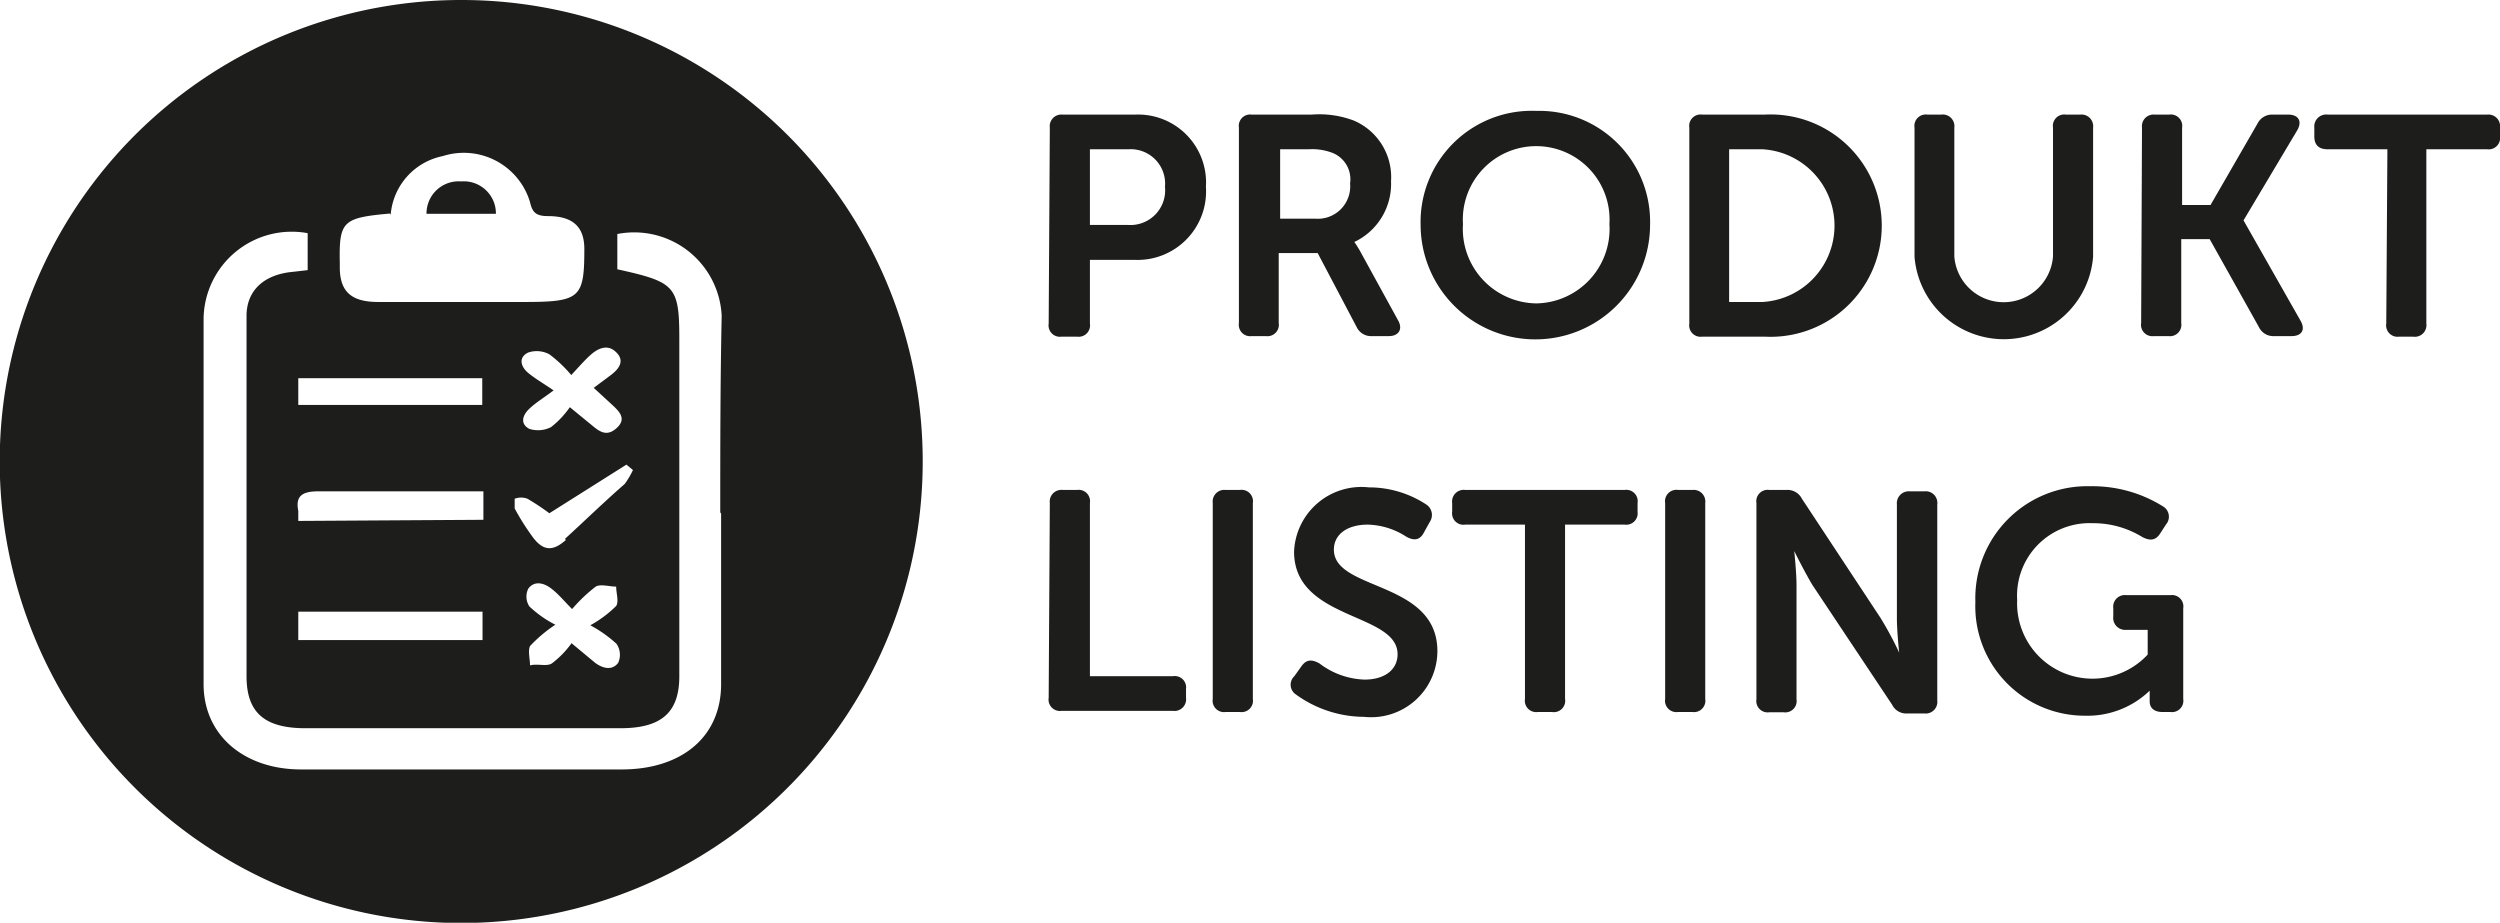
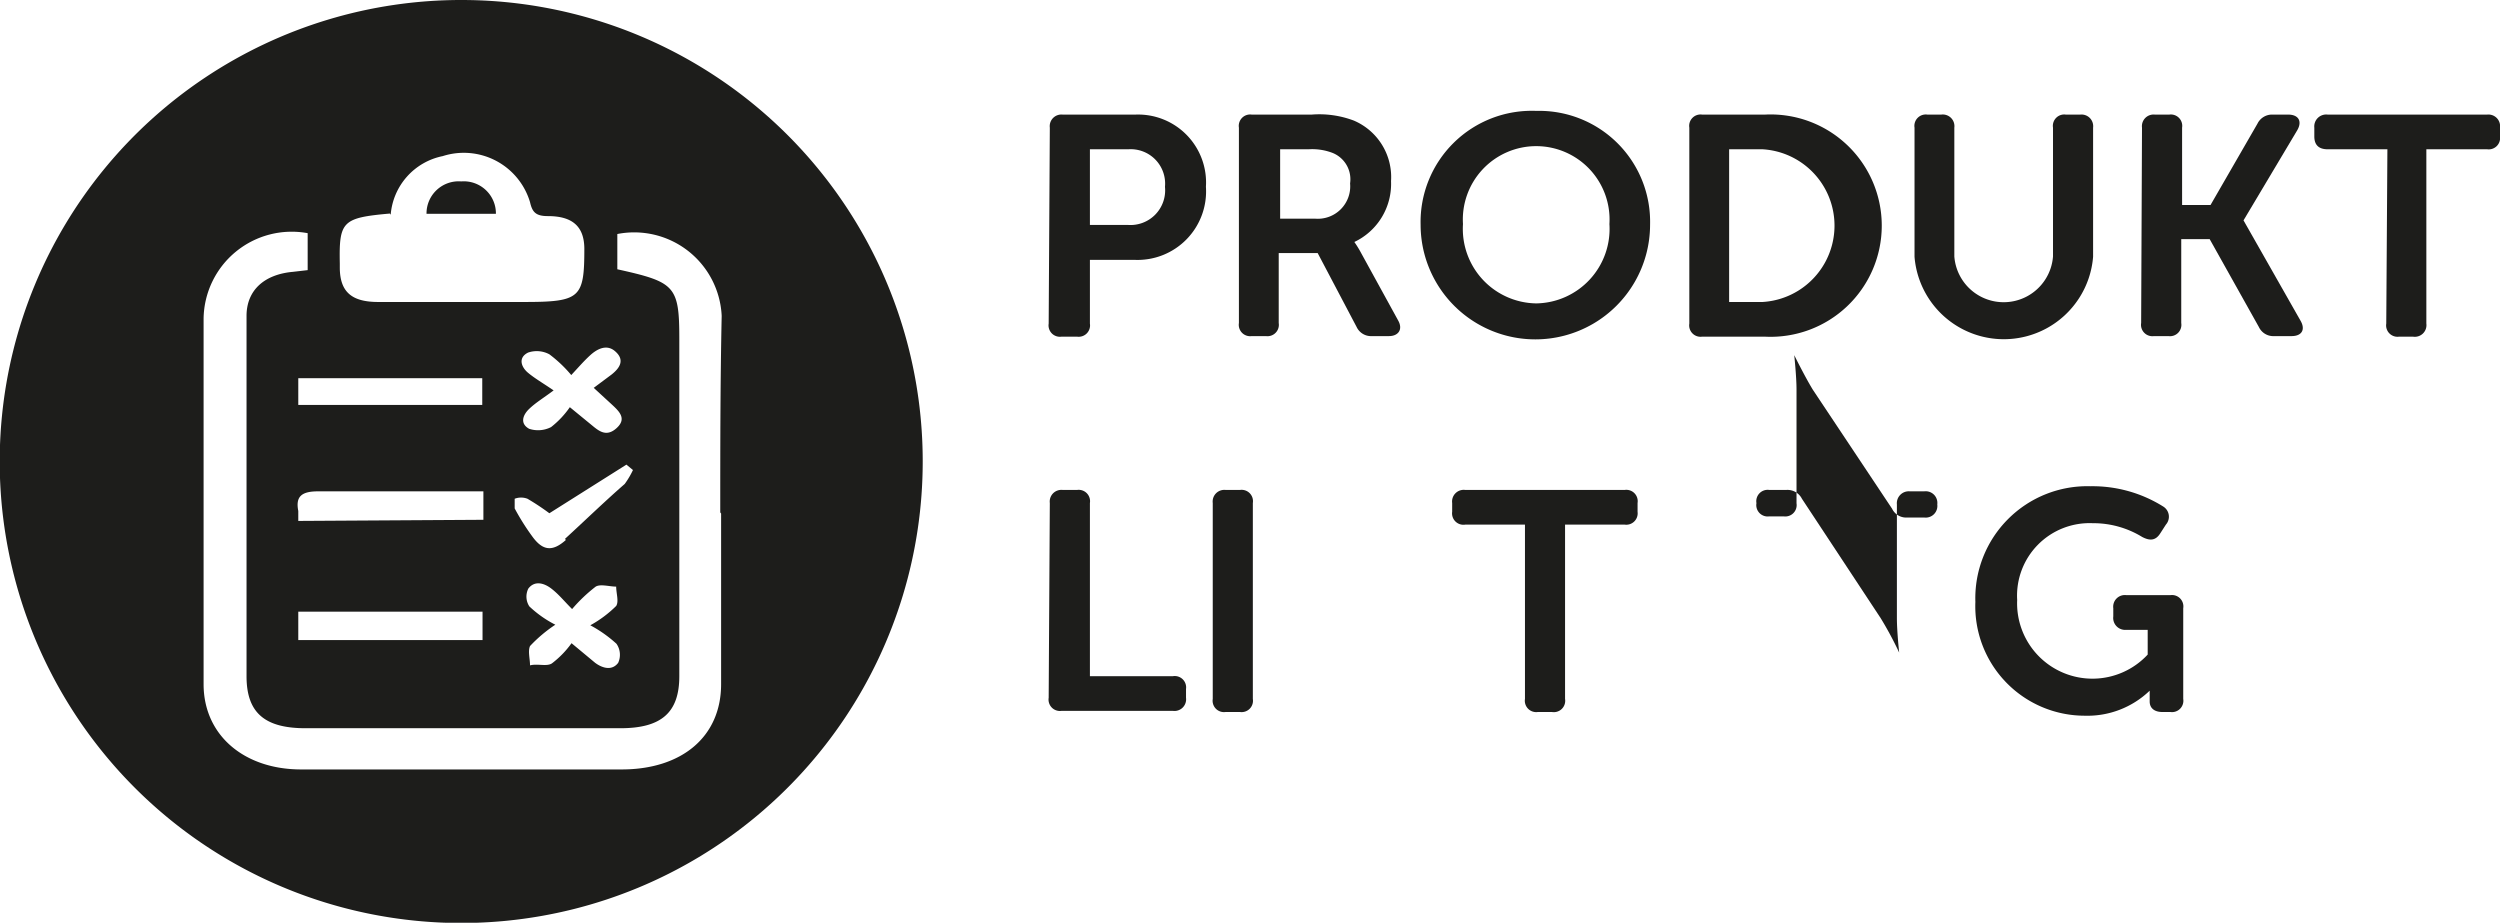
<svg xmlns="http://www.w3.org/2000/svg" id="Layer_1" data-name="Layer 1" viewBox="0 0 87.92 32.45">
  <defs>
    <style>.cls-1{fill:#1d1d1b;}</style>
  </defs>
  <path class="cls-1" d="M1483.59,1118.71a.41.41,0,0,1,.45-.46h2.56a2.39,2.39,0,0,1,2.48,2.54,2.41,2.41,0,0,1-2.48,2.57H1485v2.24a.4.4,0,0,1-.45.46H1484a.4.4,0,0,1-.45-.46Zm2.74,3.42a1.22,1.22,0,0,0,1.31-1.34,1.21,1.21,0,0,0-1.29-1.32H1485v2.66Z" transform="translate(-1446.67 -1114.22)" />
  <path class="cls-1" d="M1490.24,1118.71a.4.4,0,0,1,.45-.46h2.11a3.43,3.43,0,0,1,1.48.21,2.16,2.16,0,0,1,1.31,2.13,2.26,2.26,0,0,1-1.29,2.14v0a3.93,3.93,0,0,1,.25.41l1.29,2.35c.18.32,0,.55-.32.55h-.6a.56.56,0,0,1-.54-.32l-1.37-2.6h-1.37v2.46a.4.4,0,0,1-.45.46h-.5a.4.4,0,0,1-.45-.46Zm2.68,3.2a1.14,1.14,0,0,0,1.23-1.24,1,1,0,0,0-.61-1.07,2,2,0,0,0-.85-.13h-1v2.44Z" transform="translate(-1446.67 -1114.22)" />
  <path class="cls-1" d="M1500.7,1118.12a3.9,3.9,0,0,1,4,4,4,4,0,1,1-8.07,0A3.91,3.91,0,0,1,1500.7,1118.12Zm0,6.77a2.62,2.62,0,0,0,2.57-2.79,2.58,2.58,0,1,0-5.15,0A2.62,2.62,0,0,0,1500.7,1124.89Z" transform="translate(-1446.67 -1114.22)" />
  <path class="cls-1" d="M1506.08,1118.71a.4.4,0,0,1,.45-.46h2.21a3.91,3.91,0,1,1,0,7.81h-2.21a.4.4,0,0,1-.45-.46Zm2.58,6.13a2.69,2.69,0,0,0,0-5.37h-1.18v5.37Z" transform="translate(-1446.67 -1114.22)" />
  <path class="cls-1" d="M1514,1118.71a.4.4,0,0,1,.45-.46h.49a.41.41,0,0,1,.46.46v4.53a1.74,1.74,0,0,0,3.47,0v-4.53a.4.4,0,0,1,.45-.46h.51a.41.41,0,0,1,.45.46v4.54a3.15,3.15,0,0,1-6.28,0Z" transform="translate(-1446.67 -1114.22)" />
  <path class="cls-1" d="M1522,1118.71a.41.41,0,0,1,.45-.46h.51a.4.4,0,0,1,.45.46v2.72h1l1.65-2.86a.57.57,0,0,1,.54-.32h.54c.37,0,.5.24.32.55l-1.89,3.17v0l2,3.52c.19.32.05.55-.31.55h-.61a.56.56,0,0,1-.54-.32l-1.73-3.09h-1v2.95a.4.4,0,0,1-.45.46h-.51a.4.4,0,0,1-.45-.46Z" transform="translate(-1446.67 -1114.22)" />
  <path class="cls-1" d="M1530.63,1119.47h-2.1c-.31,0-.47-.15-.47-.45v-.31a.42.42,0,0,1,.47-.46h5.61a.41.41,0,0,1,.45.46v.31a.4.4,0,0,1-.45.45H1532v6.13a.41.41,0,0,1-.47.46h-.49a.4.4,0,0,1-.45-.46Z" transform="translate(-1446.67 -1114.22)" />
  <path class="cls-1" d="M1483.59,1131.91a.41.41,0,0,1,.45-.46h.51a.4.4,0,0,1,.45.46V1138h2.92a.4.4,0,0,1,.46.45v.31a.41.41,0,0,1-.46.46H1484a.4.4,0,0,1-.45-.46Z" transform="translate(-1446.67 -1114.22)" />
  <path class="cls-1" d="M1489.32,1131.91a.41.41,0,0,1,.45-.46h.51a.4.4,0,0,1,.45.46v6.89a.4.4,0,0,1-.45.46h-.51a.4.4,0,0,1-.45-.46Z" transform="translate(-1446.67 -1114.22)" />
-   <path class="cls-1" d="M1492.19,1138l.25-.35c.17-.24.36-.25.63-.1a2.76,2.76,0,0,0,1.59.57c.72,0,1.16-.36,1.16-.89,0-1.48-3.64-1.18-3.64-3.61a2.37,2.37,0,0,1,2.63-2.26,3.66,3.66,0,0,1,2,.59.44.44,0,0,1,.14.63l-.2.36c-.16.32-.4.28-.63.15a2.6,2.6,0,0,0-1.35-.42c-.73,0-1.19.35-1.19.88,0,1.46,3.64,1.08,3.64,3.57a2.33,2.33,0,0,1-2.58,2.31,4.12,4.12,0,0,1-2.4-.79A.41.41,0,0,1,1492.19,1138Z" transform="translate(-1446.67 -1114.22)" />
  <path class="cls-1" d="M1500.3,1132.67h-2.1a.4.4,0,0,1-.46-.45v-.31a.41.41,0,0,1,.46-.46h5.61a.4.4,0,0,1,.45.46v.31a.4.4,0,0,1-.45.45h-2.1v6.13a.4.4,0,0,1-.46.46h-.5a.4.4,0,0,1-.45-.46Z" transform="translate(-1446.67 -1114.22)" />
-   <path class="cls-1" d="M1505.23,1131.91a.4.4,0,0,1,.45-.46h.51a.41.41,0,0,1,.45.46v6.89a.4.4,0,0,1-.45.46h-.51a.4.4,0,0,1-.45-.46Z" transform="translate(-1446.67 -1114.22)" />
-   <path class="cls-1" d="M1508.44,1131.91a.4.4,0,0,1,.45-.46h.6a.57.57,0,0,1,.55.31l2.77,4.2a12.3,12.3,0,0,1,.65,1.21h0s-.08-.75-.08-1.21v-4a.42.42,0,0,1,.46-.46h.5a.41.41,0,0,1,.46.46v6.89a.41.41,0,0,1-.46.46h-.59a.55.55,0,0,1-.54-.31l-2.79-4.19c-.28-.46-.65-1.21-.65-1.21h0s.08.75.08,1.21v4a.4.4,0,0,1-.45.46h-.51a.4.4,0,0,1-.45-.46Z" transform="translate(-1446.67 -1114.22)" />
+   <path class="cls-1" d="M1508.44,1131.91a.4.4,0,0,1,.45-.46h.6a.57.57,0,0,1,.55.31l2.77,4.2a12.3,12.3,0,0,1,.65,1.21h0s-.08-.75-.08-1.21v-4a.42.42,0,0,1,.46-.46h.5a.41.41,0,0,1,.46.46a.41.41,0,0,1-.46.46h-.59a.55.55,0,0,1-.54-.31l-2.79-4.19c-.28-.46-.65-1.21-.65-1.21h0s.08.75.08,1.21v4a.4.4,0,0,1-.45.46h-.51a.4.4,0,0,1-.45-.46Z" transform="translate(-1446.67 -1114.22)" />
  <path class="cls-1" d="M1520.19,1131.32a4.68,4.68,0,0,1,2.55.71.42.42,0,0,1,.1.64l-.2.31c-.16.25-.36.27-.64.12a3.28,3.28,0,0,0-1.73-.48,2.55,2.55,0,0,0-2.66,2.7,2.65,2.65,0,0,0,4.59,1.92v-.87h-.75a.42.42,0,0,1-.46-.47v-.29a.41.41,0,0,1,.46-.46H1523a.4.4,0,0,1,.45.46v3.19a.4.4,0,0,1-.45.46h-.28c-.3,0-.45-.15-.45-.37v-.19c0-.1,0-.19,0-.19h0a3.16,3.16,0,0,1-2.29.88,3.85,3.85,0,0,1-3.84-4A3.94,3.94,0,0,1,1520.19,1131.32Z" transform="translate(-1446.67 -1114.22)" />
  <path class="cls-1" d="M1462.89,1120.6a1.13,1.13,0,0,0-1.22,1.14h2.44A1.13,1.13,0,0,0,1462.89,1120.6Z" transform="translate(-1446.67 -1114.22)" />
  <path class="cls-1" d="M1462.89,1114.22a16.23,16.23,0,1,0,16.23,16.22A16.22,16.22,0,0,0,1462.89,1114.22Zm5.42,12.36c.34.3.16.58-.13.81l-.63.47.62.57c.27.25.56.51.18.85s-.65.07-.92-.15l-.72-.59a3.18,3.18,0,0,1-.66.7,1,1,0,0,1-.77.06c-.33-.18-.23-.48,0-.7s.47-.36.86-.65c-.38-.26-.66-.42-.9-.62s-.36-.53,0-.71a.94.94,0,0,1,.75.06,4.59,4.59,0,0,1,.77.73c.26-.28.45-.5.67-.7S1468,1126.3,1468.31,1126.58Zm-3,9a.63.63,0,0,1-.06-.66c.22-.29.55-.2.81,0s.44.43.73.72a5.47,5.47,0,0,1,.83-.79c.17-.1.48,0,.72,0,0,.24.1.52,0,.68a4.08,4.08,0,0,1-.91.68,4.53,4.53,0,0,1,.92.65.68.68,0,0,1,.06.67c-.21.28-.54.2-.81,0l-.83-.69a3.33,3.33,0,0,1-.69.71c-.18.12-.51,0-.77.07,0-.23-.08-.5,0-.68a5,5,0,0,1,.89-.75A3.89,3.89,0,0,1,1465.28,1135.54Zm1.26-2.37c-.47.42-.81.38-1.17-.11a8.23,8.23,0,0,1-.63-1c0-.1,0-.32,0-.34a.63.63,0,0,1,.45,0,8.53,8.53,0,0,1,.77.51l2.71-1.71.23.19a3,3,0,0,1-.29.49C1467.94,1131.85,1467.25,1132.52,1466.54,1133.17Zm-6.16-11.44a2.29,2.29,0,0,1,1.83-2.06,2.43,2.43,0,0,1,3.07,1.62c.08.35.2.49.63.49.88,0,1.27.38,1.28,1.13,0,1.75-.13,1.89-2.13,1.89h-5.12c-.94,0-1.34-.36-1.35-1.19v-.16C1458.59,1122,1458.71,1121.88,1460.38,1121.73Zm-3.25,10.77c0-.13,0-.24,0-.35-.1-.51.11-.7.74-.69,1.71,0,3.41,0,5.12,0l.65,0v1Zm6.48,3.19v1h-6.48v-1Zm-6.48-7.27v-.94h6.47v.94Zm14.87,3.82c0,2,0,4,0,6,0,1.85-1.38,3-3.5,3h-11.27c-2,0-3.43-1.2-3.43-3,0-4.29,0-8.57,0-12.86a3.1,3.1,0,0,1,3.66-3v1.3l-.52.06c-1,.09-1.62.64-1.63,1.53,0,1.31,0,2.62,0,3.93v8.76c0,1.28.63,1.83,2.07,1.83h11.08c1.44,0,2.07-.55,2.07-1.83v-11.86c0-1.87-.15-2-2.18-2.45v-1.24a3.08,3.08,0,0,1,3.67,2.88C1472,1127.69,1472,1130,1472,1132.24Z" transform="translate(-1446.67 -1114.22)" />
</svg>